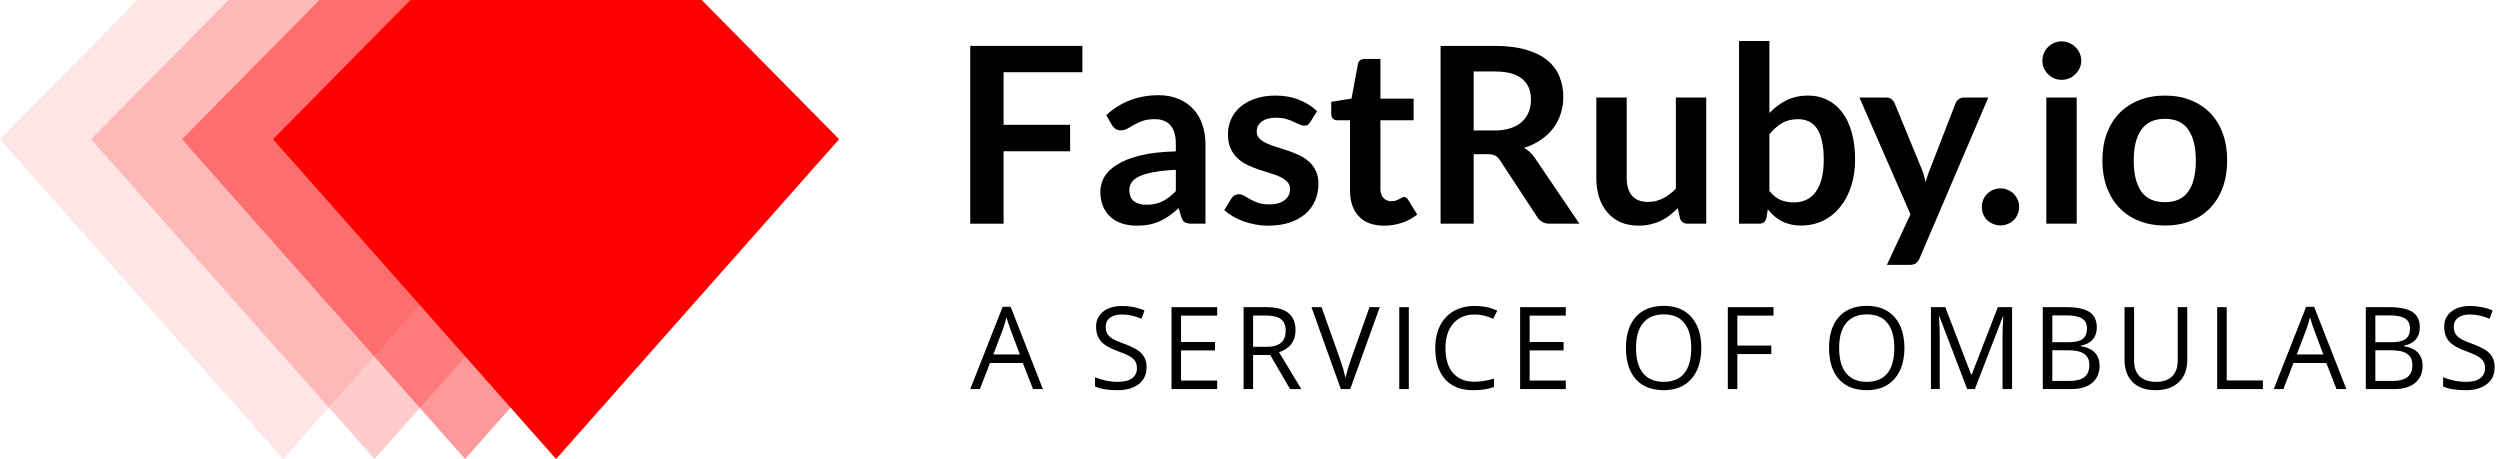
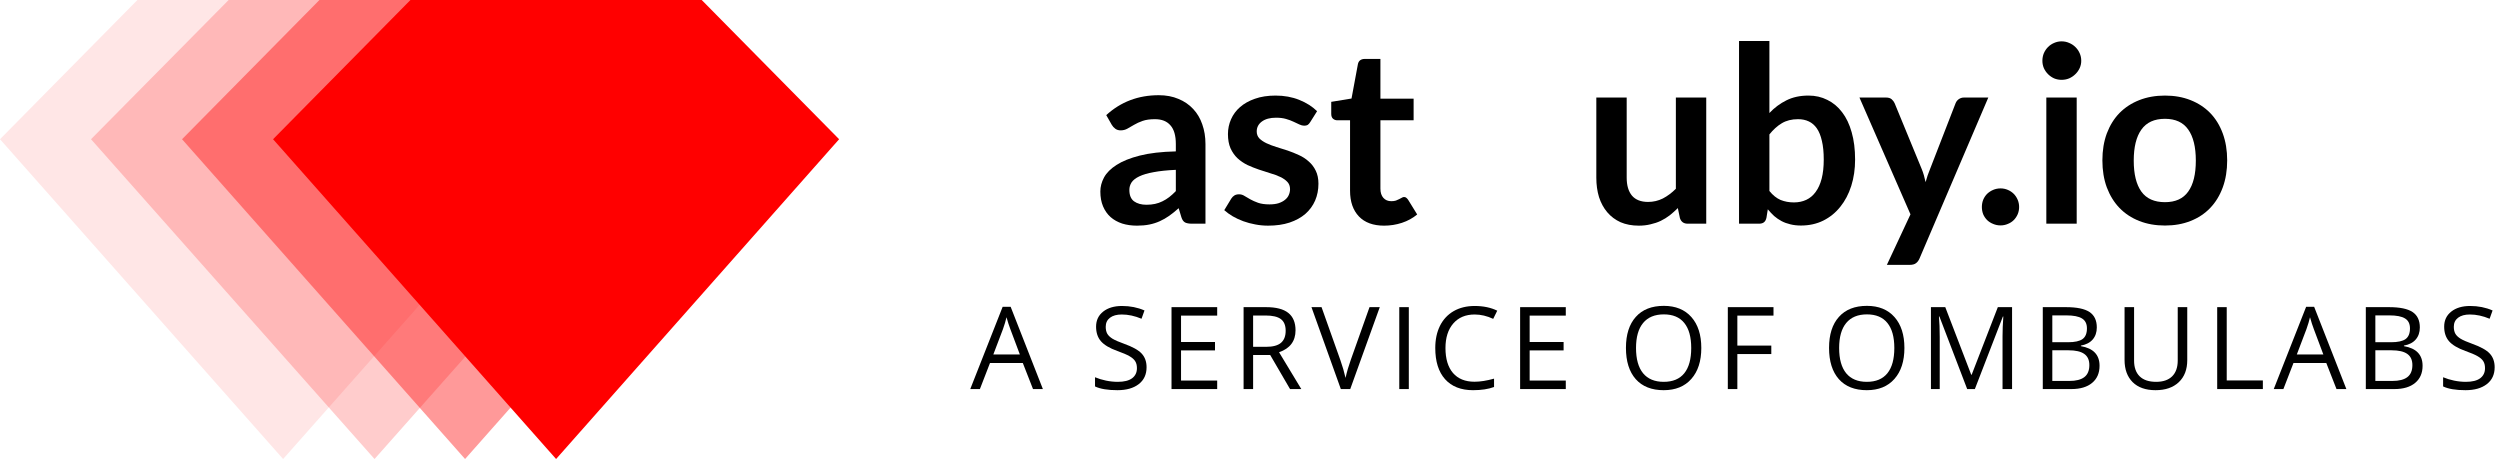
<svg xmlns="http://www.w3.org/2000/svg" width="305" height="56" viewBox="0 0 305 56" fill="none">
  <path fill-rule="evenodd" clip-rule="evenodd" d="M50.075 0H85.609L102.372 16.985H33.313L50.075 0ZM67.843 56L102.372 16.985H33.313L67.843 56Z" fill="#FF0000" />
  <path opacity="0.4" fill-rule="evenodd" clip-rule="evenodd" d="M38.971 0H74.505L91.267 16.985H22.208L38.971 0ZM56.739 56L91.267 16.985H22.208L56.739 56Z" fill="#FF0000" />
  <path opacity="0.2" fill-rule="evenodd" clip-rule="evenodd" d="M27.894 0H63.491L80.284 16.985H11.104L27.894 0ZM45.694 56L80.284 16.985H11.104L45.694 56Z" fill="#FF0000" />
  <path opacity="0.1" fill-rule="evenodd" clip-rule="evenodd" d="M16.766 0H52.314L69.08 16.985H0L16.766 0ZM34.54 56L69.08 16.985H0L34.54 56Z" fill="#FF0000" />
-   <path d="M132.052 5.6V8.81H122.437V15.23H130.552V18.455H122.437V27.29H118.372V5.6H132.052Z" fill="black" />
  <path d="M147.067 27.29H145.402C145.052 27.29 144.777 27.24 144.577 27.14C144.377 27.03 144.227 26.815 144.127 26.495L143.797 25.4C143.407 25.75 143.022 26.06 142.642 26.33C142.272 26.59 141.887 26.81 141.487 26.99C141.087 27.17 140.662 27.305 140.212 27.395C139.762 27.485 139.262 27.53 138.712 27.53C138.062 27.53 137.462 27.445 136.912 27.275C136.362 27.095 135.887 26.83 135.487 26.48C135.097 26.13 134.792 25.695 134.572 25.175C134.352 24.655 134.242 24.05 134.242 23.36C134.242 22.78 134.392 22.21 134.692 21.65C135.002 21.08 135.512 20.57 136.222 20.12C136.932 19.66 137.877 19.28 139.057 18.98C140.237 18.68 141.702 18.51 143.452 18.47V17.57C143.452 16.54 143.232 15.78 142.792 15.29C142.362 14.79 141.732 14.54 140.902 14.54C140.302 14.54 139.802 14.61 139.402 14.75C139.002 14.89 138.652 15.05 138.352 15.23C138.062 15.4 137.792 15.555 137.542 15.695C137.292 15.835 137.017 15.905 136.717 15.905C136.467 15.905 136.252 15.84 136.072 15.71C135.892 15.58 135.747 15.42 135.637 15.23L134.962 14.045C136.732 12.425 138.867 11.615 141.367 11.615C142.267 11.615 143.067 11.765 143.767 12.065C144.477 12.355 145.077 12.765 145.567 13.295C146.057 13.815 146.427 14.44 146.677 15.17C146.937 15.9 147.067 16.7 147.067 17.57V27.29ZM139.867 24.98C140.247 24.98 140.597 24.945 140.917 24.875C141.237 24.805 141.537 24.7 141.817 24.56C142.107 24.42 142.382 24.25 142.642 24.05C142.912 23.84 143.182 23.595 143.452 23.315V20.72C142.372 20.77 141.467 20.865 140.737 21.005C140.017 21.135 139.437 21.305 138.997 21.515C138.557 21.725 138.242 21.97 138.052 22.25C137.872 22.53 137.782 22.835 137.782 23.165C137.782 23.815 137.972 24.28 138.352 24.56C138.742 24.84 139.247 24.98 139.867 24.98Z" fill="black" />
  <path d="M159.845 14.9C159.745 15.06 159.64 15.175 159.53 15.245C159.42 15.305 159.28 15.335 159.11 15.335C158.93 15.335 158.735 15.285 158.525 15.185C158.325 15.085 158.09 14.975 157.82 14.855C157.55 14.725 157.24 14.61 156.89 14.51C156.55 14.41 156.145 14.36 155.675 14.36C154.945 14.36 154.37 14.515 153.95 14.825C153.53 15.135 153.32 15.54 153.32 16.04C153.32 16.37 153.425 16.65 153.635 16.88C153.855 17.1 154.14 17.295 154.49 17.465C154.85 17.635 155.255 17.79 155.705 17.93C156.155 18.06 156.615 18.205 157.085 18.365C157.555 18.525 158.015 18.71 158.465 18.92C158.915 19.12 159.315 19.38 159.665 19.7C160.025 20.01 160.31 20.385 160.52 20.825C160.74 21.265 160.85 21.795 160.85 22.415C160.85 23.155 160.715 23.84 160.445 24.47C160.175 25.09 159.78 25.63 159.26 26.09C158.74 26.54 158.095 26.895 157.325 27.155C156.565 27.405 155.69 27.53 154.7 27.53C154.17 27.53 153.65 27.48 153.14 27.38C152.64 27.29 152.155 27.16 151.685 26.99C151.225 26.82 150.795 26.62 150.395 26.39C150.005 26.16 149.66 25.91 149.36 25.64L150.215 24.23C150.325 24.06 150.455 23.93 150.605 23.84C150.755 23.75 150.945 23.705 151.175 23.705C151.405 23.705 151.62 23.77 151.82 23.9C152.03 24.03 152.27 24.17 152.54 24.32C152.81 24.47 153.125 24.61 153.485 24.74C153.855 24.87 154.32 24.935 154.88 24.935C155.32 24.935 155.695 24.885 156.005 24.785C156.325 24.675 156.585 24.535 156.785 24.365C156.995 24.195 157.145 24 157.235 23.78C157.335 23.55 157.385 23.315 157.385 23.075C157.385 22.715 157.275 22.42 157.055 22.19C156.845 21.96 156.56 21.76 156.2 21.59C155.85 21.42 155.445 21.27 154.985 21.14C154.535 21 154.07 20.85 153.59 20.69C153.12 20.53 152.655 20.345 152.195 20.135C151.745 19.915 151.34 19.64 150.98 19.31C150.63 18.98 150.345 18.575 150.125 18.095C149.915 17.615 149.81 17.035 149.81 16.355C149.81 15.725 149.935 15.125 150.185 14.555C150.435 13.985 150.8 13.49 151.28 13.07C151.77 12.64 152.375 12.3 153.095 12.05C153.825 11.79 154.665 11.66 155.615 11.66C156.675 11.66 157.64 11.835 158.51 12.185C159.38 12.535 160.105 12.995 160.685 13.565L159.845 14.9Z" fill="black" />
  <path d="M168.861 27.53C167.531 27.53 166.506 27.155 165.786 26.405C165.066 25.645 164.706 24.6 164.706 23.27V14.675H163.146C162.946 14.675 162.771 14.61 162.621 14.48C162.481 14.35 162.411 14.155 162.411 13.895V12.425L164.886 12.02L165.666 7.82C165.706 7.62 165.796 7.465 165.936 7.355C166.086 7.245 166.271 7.19 166.491 7.19H168.411V12.035H172.461V14.675H168.411V23.015C168.411 23.495 168.531 23.87 168.771 24.14C169.011 24.41 169.331 24.545 169.731 24.545C169.961 24.545 170.151 24.52 170.301 24.47C170.461 24.41 170.596 24.35 170.706 24.29C170.826 24.23 170.931 24.175 171.021 24.125C171.111 24.065 171.201 24.035 171.291 24.035C171.401 24.035 171.491 24.065 171.561 24.125C171.631 24.175 171.706 24.255 171.786 24.365L172.896 26.165C172.356 26.615 171.736 26.955 171.036 27.185C170.336 27.415 169.611 27.53 168.861 27.53Z" fill="black" />
-   <path d="M179.788 18.815V27.29H175.753V5.6H182.368C183.848 5.6 185.113 5.755 186.163 6.065C187.223 6.365 188.088 6.79 188.758 7.34C189.438 7.89 189.933 8.55 190.243 9.32C190.563 10.08 190.723 10.92 190.723 11.84C190.723 12.57 190.613 13.26 190.393 13.91C190.183 14.56 189.873 15.15 189.463 15.68C189.063 16.21 188.563 16.675 187.963 17.075C187.373 17.475 186.698 17.795 185.938 18.035C186.448 18.325 186.888 18.74 187.258 19.28L192.688 27.29H189.058C188.708 27.29 188.408 27.22 188.158 27.08C187.918 26.94 187.713 26.74 187.543 26.48L182.983 19.535C182.813 19.275 182.623 19.09 182.413 18.98C182.213 18.87 181.913 18.815 181.513 18.815H179.788ZM179.788 15.92H182.308C183.068 15.92 183.728 15.825 184.288 15.635C184.858 15.445 185.323 15.185 185.683 14.855C186.053 14.515 186.328 14.115 186.508 13.655C186.688 13.195 186.778 12.69 186.778 12.14C186.778 11.04 186.413 10.195 185.683 9.605C184.963 9.015 183.858 8.72 182.368 8.72H179.788V15.92Z" fill="black" />
  <path d="M198.456 11.9V21.68C198.456 22.62 198.671 23.35 199.101 23.87C199.541 24.38 200.196 24.635 201.066 24.635C201.706 24.635 202.306 24.495 202.866 24.215C203.426 23.925 203.956 23.53 204.456 23.03V11.9H208.161V27.29H205.896C205.416 27.29 205.101 27.065 204.951 26.615L204.696 25.385C204.376 25.705 204.046 26 203.706 26.27C203.366 26.53 203.001 26.755 202.611 26.945C202.231 27.125 201.816 27.265 201.366 27.365C200.926 27.475 200.451 27.53 199.941 27.53C199.101 27.53 198.356 27.39 197.706 27.11C197.066 26.82 196.526 26.415 196.086 25.895C195.646 25.375 195.311 24.76 195.081 24.05C194.861 23.33 194.751 22.54 194.751 21.68V11.9H198.456Z" fill="black" />
  <path d="M212.162 27.29V5H215.867V13.79C216.477 13.14 217.167 12.625 217.937 12.245C218.707 11.855 219.607 11.66 220.637 11.66C221.477 11.66 222.242 11.835 222.932 12.185C223.632 12.525 224.232 13.025 224.732 13.685C225.242 14.345 225.632 15.16 225.902 16.13C226.182 17.1 226.322 18.215 226.322 19.475C226.322 20.625 226.167 21.69 225.857 22.67C225.547 23.65 225.102 24.5 224.522 25.22C223.952 25.94 223.257 26.505 222.437 26.915C221.627 27.315 220.717 27.515 219.707 27.515C219.237 27.515 218.807 27.465 218.417 27.365C218.027 27.275 217.672 27.145 217.352 26.975C217.032 26.805 216.732 26.6 216.452 26.36C216.182 26.11 215.922 25.835 215.672 25.535L215.507 26.57C215.447 26.83 215.342 27.015 215.192 27.125C215.052 27.235 214.857 27.29 214.607 27.29H212.162ZM219.362 14.54C218.592 14.54 217.932 14.705 217.382 15.035C216.842 15.355 216.337 15.81 215.867 16.4V23.3C216.287 23.82 216.742 24.185 217.232 24.395C217.732 24.595 218.272 24.695 218.852 24.695C219.412 24.695 219.917 24.59 220.367 24.38C220.817 24.17 221.197 23.85 221.507 23.42C221.827 22.99 222.072 22.45 222.242 21.8C222.412 21.14 222.497 20.365 222.497 19.475C222.497 18.575 222.422 17.815 222.272 17.195C222.132 16.565 221.927 16.055 221.657 15.665C221.387 15.275 221.057 14.99 220.667 14.81C220.287 14.63 219.852 14.54 219.362 14.54Z" fill="black" />
  <path d="M234.188 31.52C234.078 31.78 233.933 31.975 233.753 32.105C233.583 32.245 233.318 32.315 232.958 32.315H230.198L233.078 26.15L226.853 11.9H230.093C230.393 11.9 230.623 11.97 230.783 12.11C230.943 12.25 231.063 12.41 231.143 12.59L234.428 20.57C234.538 20.83 234.633 21.1 234.713 21.38C234.793 21.66 234.863 21.94 234.923 22.22C235.003 21.93 235.088 21.65 235.178 21.38C235.278 21.11 235.383 20.835 235.493 20.555L238.583 12.59C238.663 12.39 238.793 12.225 238.973 12.095C239.163 11.965 239.373 11.9 239.603 11.9H242.573L234.188 31.52Z" fill="black" />
  <path d="M241.788 25.25C241.788 24.94 241.843 24.645 241.953 24.365C242.073 24.085 242.233 23.845 242.433 23.645C242.643 23.445 242.888 23.285 243.168 23.165C243.448 23.045 243.748 22.985 244.068 22.985C244.378 22.985 244.673 23.045 244.953 23.165C245.233 23.285 245.473 23.445 245.673 23.645C245.873 23.845 246.033 24.085 246.153 24.365C246.273 24.645 246.333 24.94 246.333 25.25C246.333 25.57 246.273 25.87 246.153 26.15C246.033 26.42 245.873 26.655 245.673 26.855C245.473 27.055 245.233 27.21 244.953 27.32C244.673 27.44 244.378 27.5 244.068 27.5C243.748 27.5 243.448 27.44 243.168 27.32C242.888 27.21 242.643 27.055 242.433 26.855C242.233 26.655 242.073 26.42 241.953 26.15C241.843 25.87 241.788 25.57 241.788 25.25Z" fill="black" />
  <path d="M253.357 11.9V27.29H249.652V11.9H253.357ZM253.912 7.415C253.912 7.735 253.847 8.035 253.717 8.315C253.587 8.595 253.412 8.84 253.192 9.05C252.982 9.26 252.732 9.43 252.442 9.56C252.152 9.68 251.842 9.74 251.512 9.74C251.192 9.74 250.887 9.68 250.597 9.56C250.317 9.43 250.072 9.26 249.862 9.05C249.652 8.84 249.482 8.595 249.352 8.315C249.232 8.035 249.172 7.735 249.172 7.415C249.172 7.085 249.232 6.775 249.352 6.485C249.482 6.195 249.652 5.945 249.862 5.735C250.072 5.525 250.317 5.36 250.597 5.24C250.887 5.11 251.192 5.045 251.512 5.045C251.842 5.045 252.152 5.11 252.442 5.24C252.732 5.36 252.982 5.525 253.192 5.735C253.412 5.945 253.587 6.195 253.717 6.485C253.847 6.775 253.912 7.085 253.912 7.415Z" fill="black" />
  <path d="M264.126 11.66C265.276 11.66 266.316 11.845 267.246 12.215C268.186 12.585 268.986 13.11 269.646 13.79C270.306 14.47 270.816 15.3 271.176 16.28C271.536 17.26 271.716 18.355 271.716 19.565C271.716 20.785 271.536 21.885 271.176 22.865C270.816 23.845 270.306 24.68 269.646 25.37C268.986 26.06 268.186 26.59 267.246 26.96C266.316 27.33 265.276 27.515 264.126 27.515C262.976 27.515 261.931 27.33 260.991 26.96C260.051 26.59 259.246 26.06 258.576 25.37C257.916 24.68 257.401 23.845 257.031 22.865C256.671 21.885 256.491 20.785 256.491 19.565C256.491 18.355 256.671 17.26 257.031 16.28C257.401 15.3 257.916 14.47 258.576 13.79C259.246 13.11 260.051 12.585 260.991 12.215C261.931 11.845 262.976 11.66 264.126 11.66ZM264.126 24.665C265.406 24.665 266.351 24.235 266.961 23.375C267.581 22.515 267.891 21.255 267.891 19.595C267.891 17.935 267.581 16.67 266.961 15.8C266.351 14.93 265.406 14.495 264.126 14.495C262.826 14.495 261.866 14.935 261.246 15.815C260.626 16.685 260.316 17.945 260.316 19.595C260.316 21.245 260.626 22.505 261.246 23.375C261.866 24.235 262.826 24.665 264.126 24.665Z" fill="black" />
  <path d="M126.028 47.466L124.784 44.288H120.778L119.547 47.466H118.372L122.323 37.431H123.3L127.231 47.466H126.028ZM124.421 43.242L123.259 40.145C123.109 39.753 122.954 39.272 122.794 38.703C122.694 39.14 122.551 39.621 122.364 40.145L121.188 43.242H124.421Z" fill="black" />
  <path d="M139.881 44.807C139.881 45.687 139.562 46.373 138.924 46.865C138.286 47.357 137.42 47.603 136.327 47.603C135.142 47.603 134.23 47.45 133.592 47.145V46.024C134.003 46.197 134.449 46.334 134.932 46.434C135.415 46.534 135.894 46.584 136.368 46.584C137.142 46.584 137.726 46.439 138.118 46.147C138.51 45.851 138.706 45.441 138.706 44.916C138.706 44.57 138.635 44.288 138.494 44.069C138.357 43.846 138.125 43.641 137.796 43.454C137.473 43.267 136.978 43.055 136.313 42.818C135.383 42.485 134.718 42.091 134.317 41.635C133.92 41.179 133.722 40.585 133.722 39.851C133.722 39.081 134.012 38.468 134.59 38.012C135.169 37.556 135.935 37.329 136.887 37.329C137.881 37.329 138.794 37.511 139.628 37.876L139.266 38.887C138.441 38.541 137.639 38.368 136.86 38.368C136.245 38.368 135.764 38.5 135.418 38.764C135.071 39.029 134.898 39.395 134.898 39.865C134.898 40.211 134.962 40.496 135.089 40.719C135.217 40.938 135.431 41.141 135.732 41.328C136.037 41.51 136.502 41.713 137.127 41.936C138.175 42.31 138.895 42.711 139.287 43.139C139.683 43.568 139.881 44.123 139.881 44.807Z" fill="black" />
  <path d="M148.497 47.466H142.925V37.472H148.497V38.504H144.087V41.724H148.23V42.749H144.087V46.427H148.497V47.466Z" fill="black" />
  <path d="M152.88 43.31V47.466H151.718V37.472H154.46C155.685 37.472 156.59 37.707 157.173 38.176C157.761 38.646 158.055 39.352 158.055 40.295C158.055 41.617 157.385 42.51 156.045 42.975L158.759 47.466H157.385L154.965 43.31H152.88ZM152.88 42.312H154.473C155.294 42.312 155.895 42.15 156.278 41.827C156.661 41.498 156.852 41.009 156.852 40.357C156.852 39.696 156.656 39.22 156.264 38.928C155.877 38.637 155.253 38.491 154.391 38.491H152.88V42.312Z" fill="black" />
  <path d="M167.081 37.472H168.332L164.729 47.466H163.581L159.999 37.472H161.229L163.526 43.939C163.79 44.682 164 45.404 164.155 46.106C164.319 45.368 164.533 44.632 164.797 43.898L167.081 37.472Z" fill="black" />
  <path d="M170.712 47.466V37.472H171.875V47.466H170.712Z" fill="black" />
  <path d="M179.902 38.368C178.804 38.368 177.935 38.734 177.297 39.468C176.664 40.197 176.347 41.198 176.347 42.469C176.347 43.777 176.653 44.789 177.263 45.504C177.878 46.215 178.753 46.571 179.888 46.571C180.586 46.571 181.381 46.446 182.274 46.195V47.213C181.581 47.473 180.727 47.603 179.711 47.603C178.239 47.603 177.101 47.156 176.299 46.263C175.502 45.37 175.103 44.101 175.103 42.456C175.103 41.426 175.294 40.523 175.677 39.748C176.065 38.974 176.621 38.377 177.345 37.958C178.074 37.538 178.931 37.329 179.916 37.329C180.964 37.329 181.88 37.52 182.664 37.903L182.171 38.901C181.415 38.545 180.658 38.368 179.902 38.368Z" fill="black" />
  <path d="M191.026 47.466H185.455V37.472H191.026V38.504H186.617V41.724H190.759V42.749H186.617V46.427H191.026V47.466Z" fill="black" />
  <path d="M207.559 42.456C207.559 44.055 207.154 45.313 206.342 46.229C205.536 47.145 204.412 47.603 202.972 47.603C201.5 47.603 200.363 47.154 199.561 46.256C198.764 45.354 198.365 44.083 198.365 42.442C198.365 40.815 198.766 39.555 199.568 38.662C200.37 37.764 201.509 37.315 202.986 37.315C204.421 37.315 205.543 37.771 206.349 38.682C207.156 39.594 207.559 40.851 207.559 42.456ZM199.595 42.456C199.595 43.809 199.882 44.837 200.457 45.539C201.035 46.236 201.874 46.584 202.972 46.584C204.08 46.584 204.916 46.236 205.481 45.539C206.046 44.841 206.329 43.814 206.329 42.456C206.329 41.111 206.046 40.093 205.481 39.4C204.92 38.703 204.089 38.354 202.986 38.354C201.878 38.354 201.035 38.705 200.457 39.407C199.882 40.104 199.595 41.12 199.595 42.456Z" fill="black" />
  <path d="M211.957 47.466H210.794V37.472H216.366V38.504H211.957V42.162H216.099V43.194H211.957V47.466Z" fill="black" />
  <path d="M232.338 42.456C232.338 44.055 231.933 45.313 231.122 46.229C230.315 47.145 229.192 47.603 227.752 47.603C226.28 47.603 225.142 47.154 224.34 46.256C223.543 45.354 223.144 44.083 223.144 42.442C223.144 40.815 223.545 39.555 224.347 38.662C225.149 37.764 226.289 37.315 227.765 37.315C229.201 37.315 230.322 37.771 231.128 38.682C231.935 39.594 232.338 40.851 232.338 42.456ZM224.375 42.456C224.375 43.809 224.662 44.837 225.236 45.539C225.815 46.236 226.653 46.584 227.752 46.584C228.859 46.584 229.695 46.236 230.26 45.539C230.825 44.841 231.108 43.814 231.108 42.456C231.108 41.111 230.825 40.093 230.26 39.4C229.7 38.703 228.868 38.354 227.765 38.354C226.658 38.354 225.815 38.705 225.236 39.407C224.662 40.104 224.375 41.12 224.375 42.456Z" fill="black" />
  <path d="M239.997 47.466L236.606 38.607H236.551C236.615 39.309 236.647 40.143 236.647 41.109V47.466H235.574V37.472H237.324L240.489 45.716H240.544L243.736 37.472H245.472V47.466H244.31V41.027C244.31 40.289 244.342 39.486 244.406 38.621H244.351L240.933 47.466H239.997Z" fill="black" />
  <path d="M249.22 37.472H252.044C253.37 37.472 254.329 37.67 254.921 38.067C255.514 38.463 255.81 39.09 255.81 39.947C255.81 40.539 255.644 41.029 255.311 41.416C254.983 41.799 254.502 42.048 253.869 42.162V42.23C255.386 42.49 256.145 43.287 256.145 44.623C256.145 45.516 255.842 46.213 255.236 46.714C254.634 47.216 253.791 47.466 252.707 47.466H249.22V37.472ZM250.382 41.752H252.296C253.117 41.752 253.707 41.624 254.067 41.369C254.427 41.109 254.607 40.674 254.607 40.063C254.607 39.502 254.406 39.099 254.005 38.853C253.604 38.602 252.966 38.477 252.091 38.477H250.382V41.752ZM250.382 42.736V46.475H252.467C253.274 46.475 253.88 46.32 254.286 46.01C254.696 45.696 254.901 45.206 254.901 44.541C254.901 43.921 254.691 43.465 254.272 43.173C253.857 42.882 253.224 42.736 252.372 42.736H250.382Z" fill="black" />
  <path d="M266.845 37.472V43.939C266.845 45.078 266.501 45.974 265.813 46.626C265.125 47.277 264.179 47.603 262.976 47.603C261.773 47.603 260.841 47.275 260.18 46.619C259.524 45.962 259.196 45.06 259.196 43.912V37.472H260.358V43.994C260.358 44.828 260.586 45.468 261.042 45.915C261.497 46.361 262.167 46.584 263.051 46.584C263.894 46.584 264.544 46.361 265 45.915C265.455 45.463 265.683 44.819 265.683 43.98V37.472H266.845Z" fill="black" />
  <path d="M270.498 47.466V37.472H271.66V46.414H276.069V47.466H270.498Z" fill="black" />
  <path d="M285.053 47.466L283.809 44.288H279.803L278.573 47.466H277.397L281.348 37.431H282.326L286.256 47.466H285.053ZM283.447 43.242L282.285 40.145C282.134 39.753 281.979 39.272 281.82 38.703C281.72 39.14 281.576 39.621 281.389 40.145L280.213 43.242H283.447Z" fill="black" />
  <path d="M288.63 37.472H291.454C292.78 37.472 293.739 37.67 294.332 38.067C294.924 38.463 295.22 39.09 295.22 39.947C295.22 40.539 295.054 41.029 294.721 41.416C294.393 41.799 293.912 42.048 293.279 42.162V42.23C294.796 42.49 295.555 43.287 295.555 44.623C295.555 45.516 295.252 46.213 294.646 46.714C294.044 47.216 293.201 47.466 292.117 47.466H288.63V37.472ZM289.793 41.752H291.707C292.527 41.752 293.117 41.624 293.477 41.369C293.837 41.109 294.017 40.674 294.017 40.063C294.017 39.502 293.817 39.099 293.416 38.853C293.015 38.602 292.377 38.477 291.502 38.477H289.793V41.752ZM289.793 42.736V46.475H291.878C292.684 46.475 293.29 46.32 293.696 46.01C294.106 45.696 294.311 45.206 294.311 44.541C294.311 43.921 294.101 43.465 293.682 43.173C293.267 42.882 292.634 42.736 291.782 42.736H289.793Z" fill="black" />
  <path d="M304.348 44.807C304.348 45.687 304.029 46.373 303.391 46.865C302.753 47.357 301.887 47.603 300.794 47.603C299.609 47.603 298.697 47.45 298.059 47.145V46.024C298.469 46.197 298.916 46.334 299.399 46.434C299.882 46.534 300.361 46.584 300.835 46.584C301.609 46.584 302.193 46.439 302.585 46.147C302.976 45.851 303.172 45.441 303.172 44.916C303.172 44.57 303.102 44.288 302.961 44.069C302.824 43.846 302.591 43.641 302.263 43.454C301.94 43.267 301.445 43.055 300.78 42.818C299.85 42.485 299.185 42.091 298.784 41.635C298.387 41.179 298.189 40.585 298.189 39.851C298.189 39.081 298.478 38.468 299.057 38.012C299.636 37.556 300.402 37.329 301.354 37.329C302.348 37.329 303.261 37.511 304.095 37.876L303.733 38.887C302.908 38.541 302.106 38.368 301.327 38.368C300.711 38.368 300.231 38.5 299.884 38.764C299.538 39.029 299.365 39.395 299.365 39.865C299.365 40.211 299.429 40.496 299.556 40.719C299.684 40.938 299.898 41.141 300.199 41.328C300.504 41.51 300.969 41.713 301.593 41.936C302.641 42.31 303.362 42.711 303.753 43.139C304.15 43.568 304.348 44.123 304.348 44.807Z" fill="black" />
</svg>